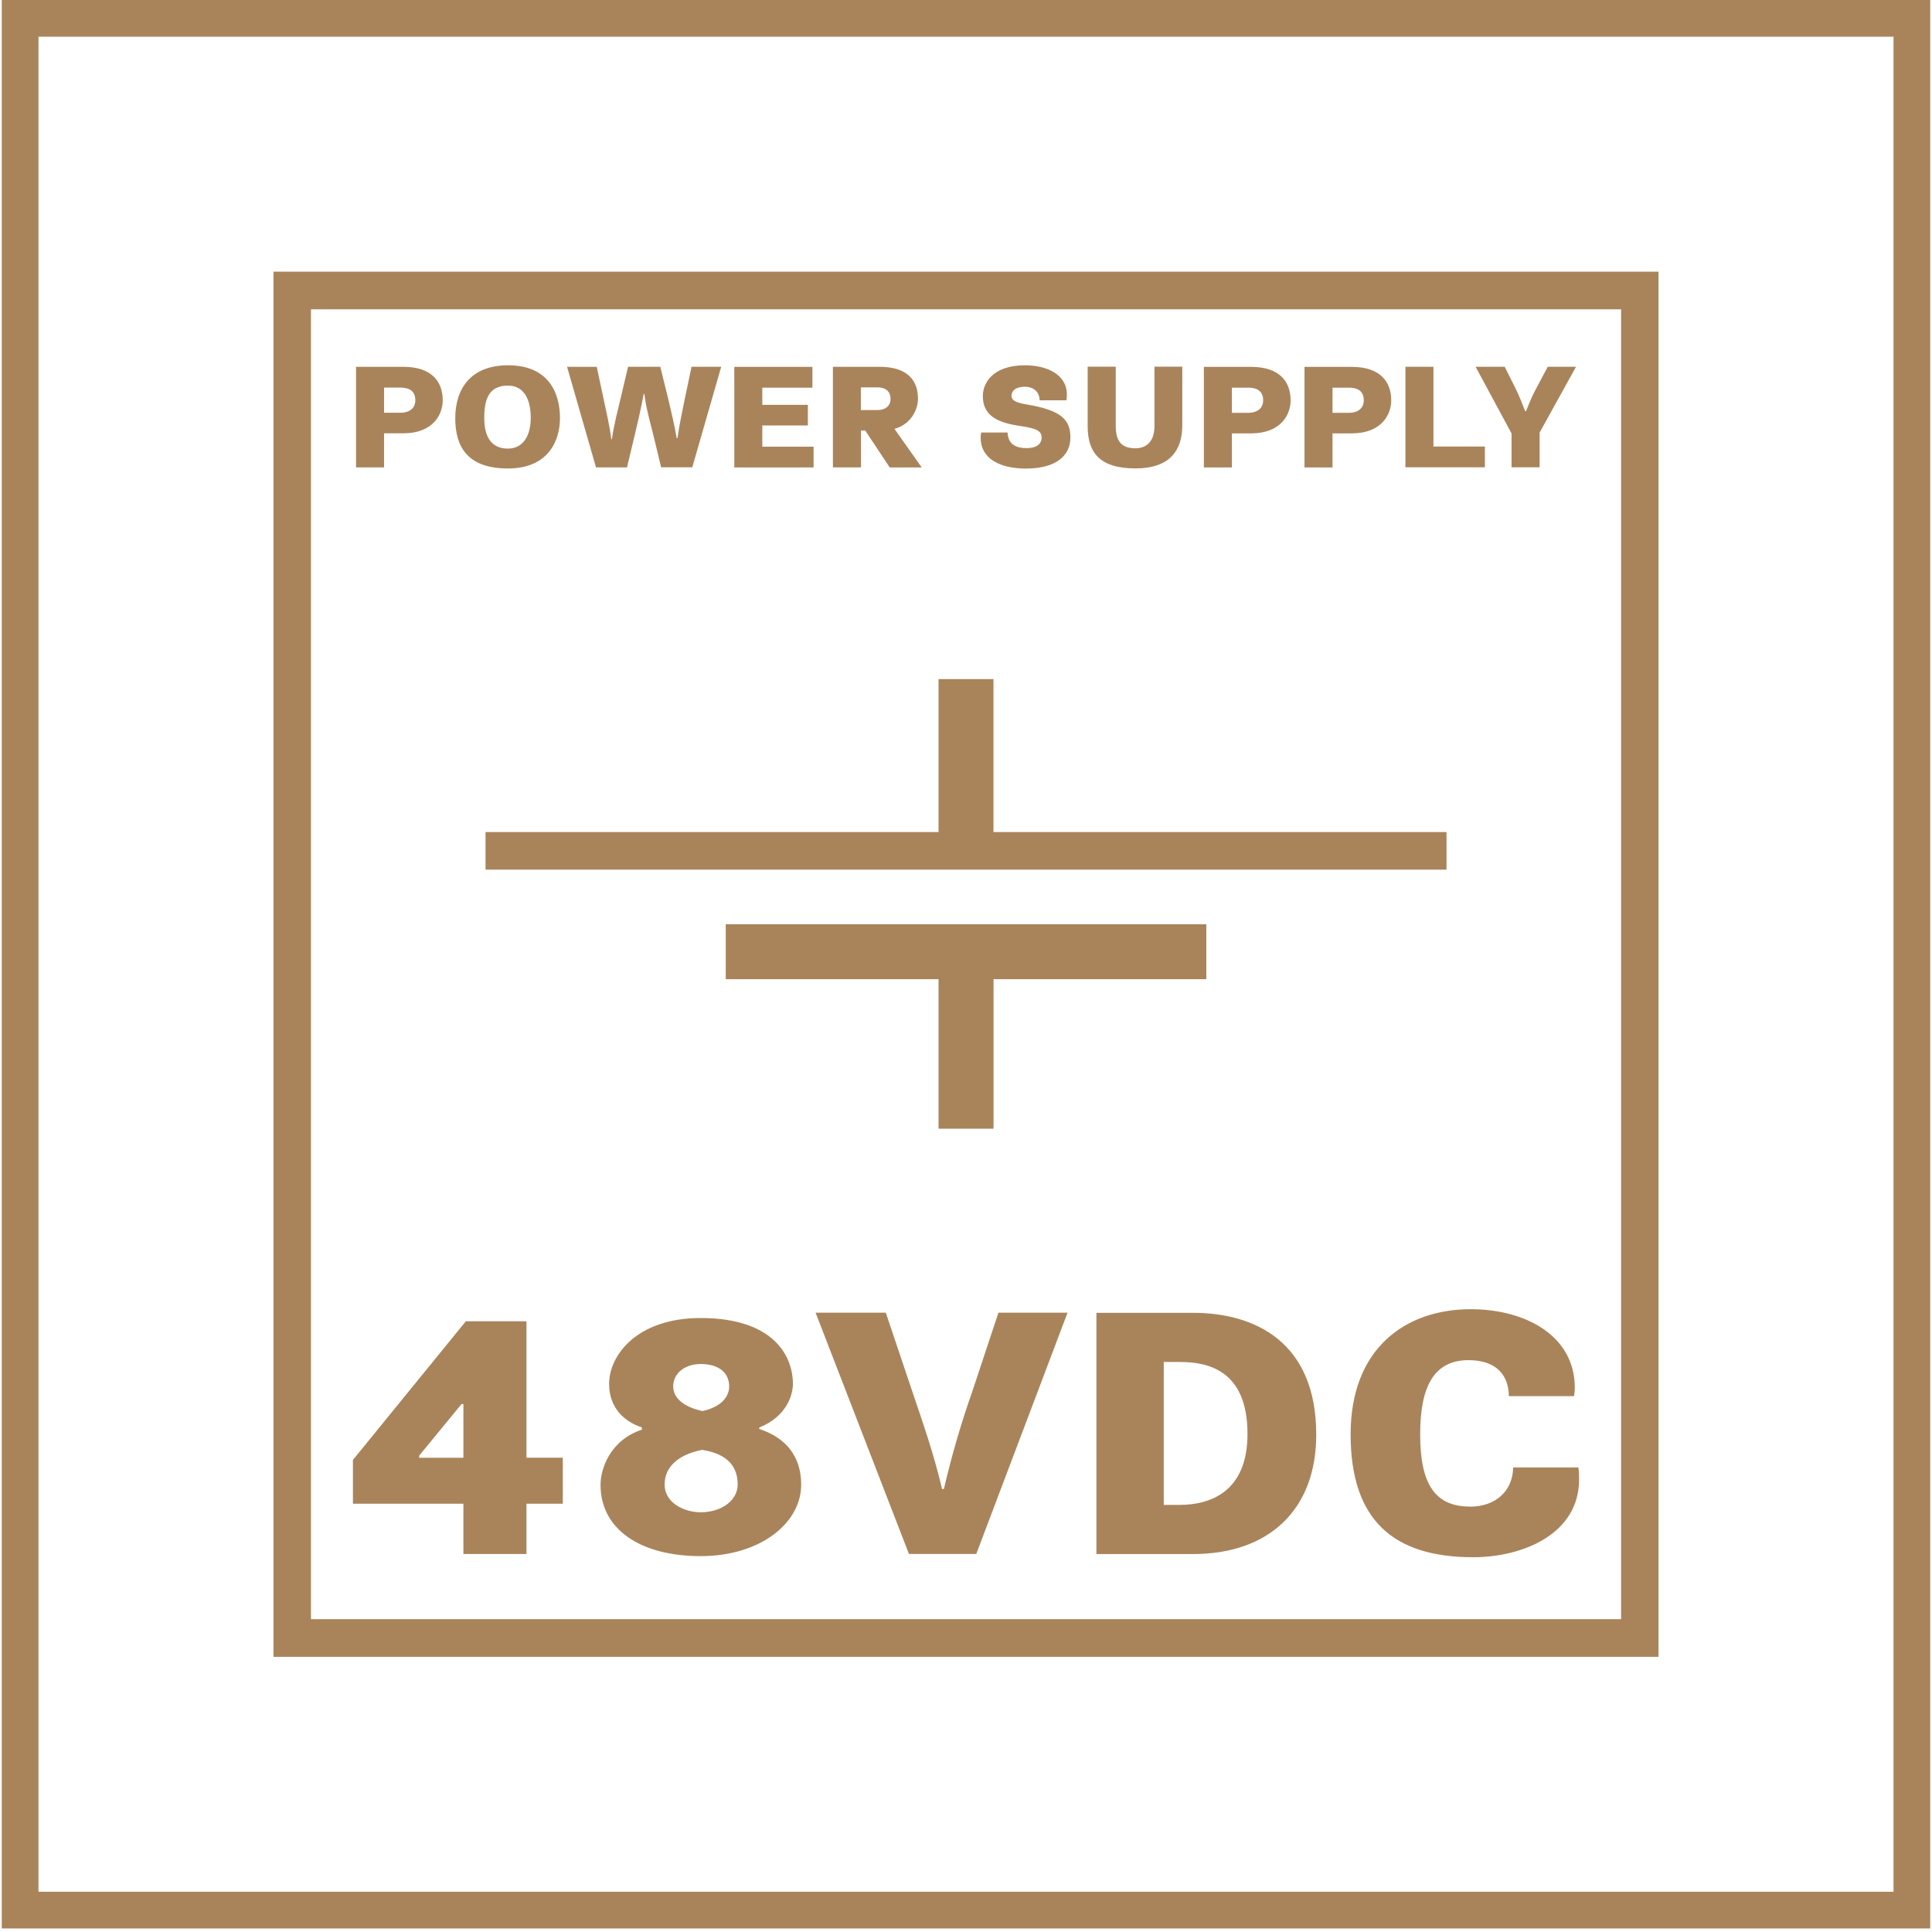
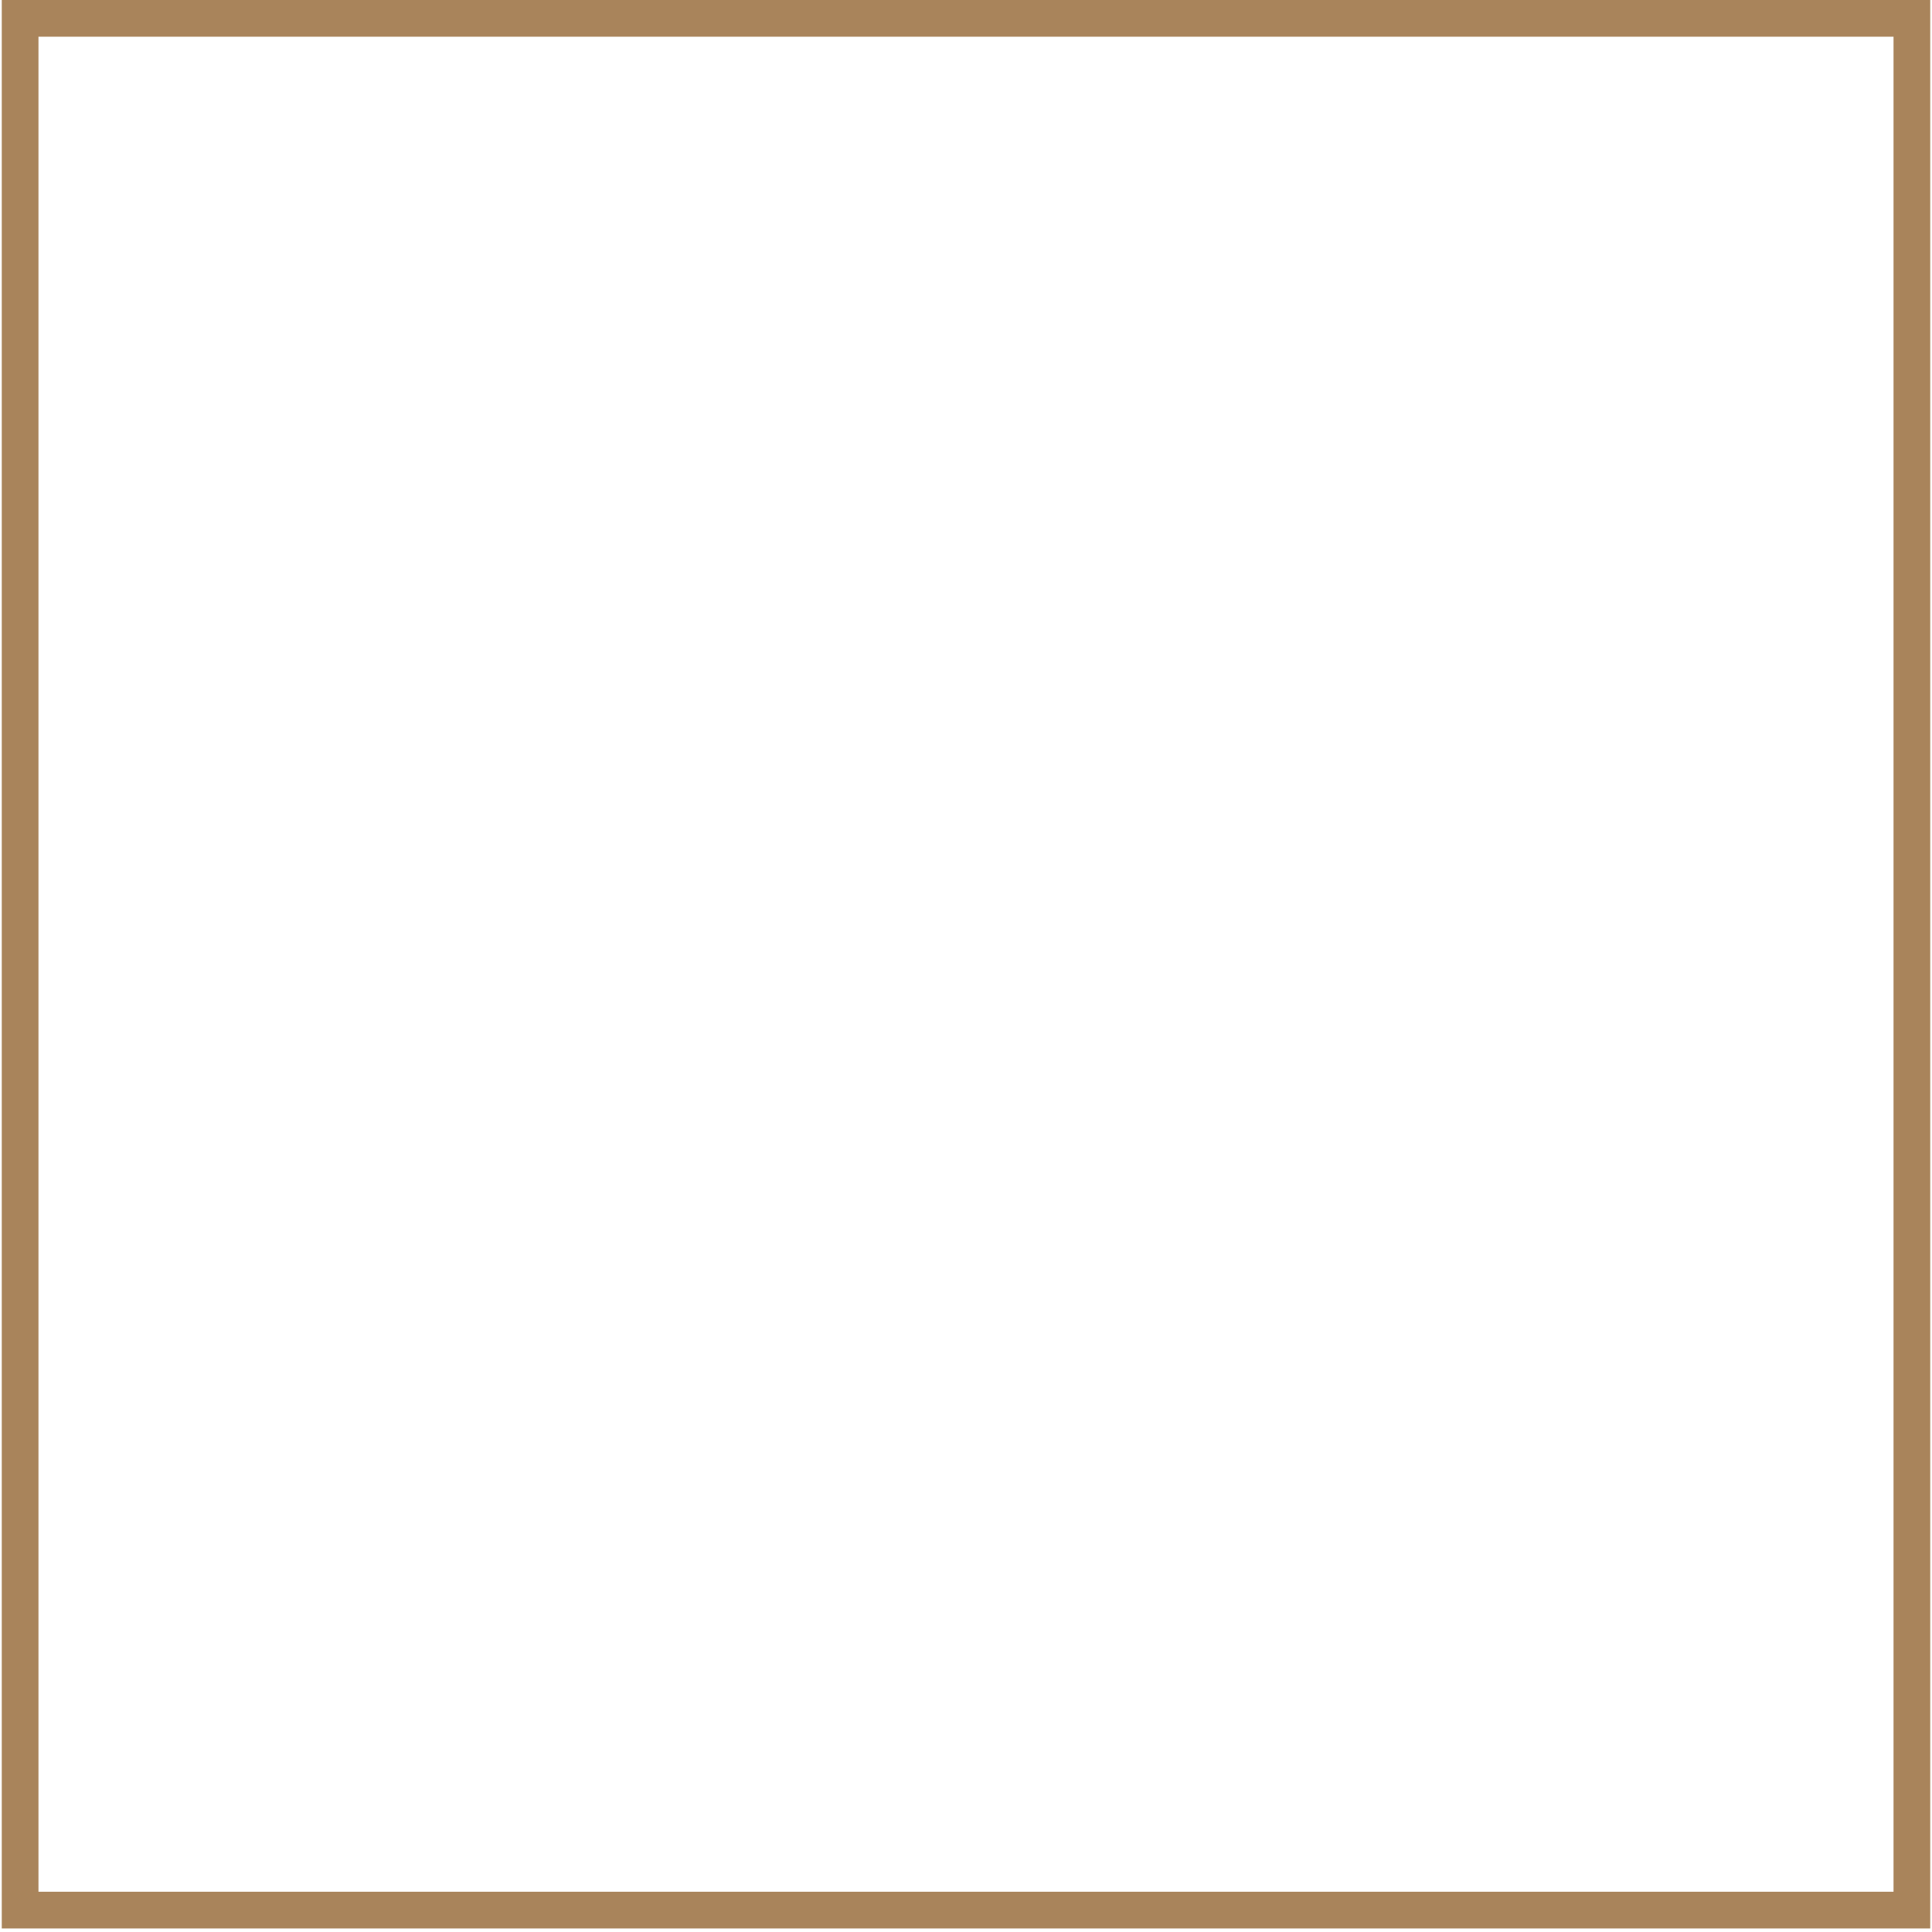
<svg xmlns="http://www.w3.org/2000/svg" viewBox="0 0 315.86 315.86">
  <g fill="#a9845b">
-     <path d="m167.79 76.6c4.91 0 7.21-2.16 7.21-5.05s-1.4-4.46-7.11-5.42c-1.85-.31-2.52-.68-2.52-1.42s.58-1.48 2.18-1.48c1.46 0 2.4.87 2.42 2.22h4.37c.06-.29.08-.66.08-.97 0-3.26-3.28-4.76-6.82-4.76-5.42 0-6.92 3.01-6.92 5.03 0 3.23 2.42 4.37 6.21 4.91 2.67.39 3.4.85 3.4 1.85 0 .95-.63 1.75-2.5 1.75s-3-.78-3.06-2.55h-4.32c-.06.27-.08.53-.08.85 0 3.53 3.3 5.05 7.45 5.05m-88.41 65.57h157.12v-6.15h-74.07v-25.01h-8.98v25.01h-74.06v6.15zm61.37-78.85h2.74c1.12 0 2.11.51 2.11 1.89 0 1.25-.99 1.82-2.11 1.82h-2.74zm.02 7.06h.7l4 6.03h5.23l-4.45-6.3c2.99-.87 3.84-3.49 3.84-4.91 0-3.13-1.82-5.24-6.28-5.24h-7.63v16.44h4.59v-6.03zm60.64-7.01h2.73c1.19 0 2.38.43 2.38 2.06s-1.41 2.05-2.38 2.05h-2.73v-4.1zm0 7.47h3.16c4.86 0 6.44-3.08 6.44-5.39 0-3.1-1.85-5.48-6.44-5.48h-7.74v16.44h4.58v-5.56zm-15.76 5.73c5.66 0 7.65-2.99 7.65-7.06v-9.57h-4.55v9.73c0 2.73-1.57 3.61-3.08 3.61-1.81 0-3.25-.66-3.25-3.59v-9.75h-4.59v9.71c0 4.29 1.92 6.92 7.82 6.92m32.21-13.2h2.73c1.19 0 2.38.43 2.38 2.06s-1.41 2.05-2.38 2.05h-2.73v-4.1zm0 7.47h3.16c4.86 0 6.44-3.08 6.44-5.39 0-3.1-1.85-5.48-6.44-5.48h-7.74v16.44h4.58v-5.56zm-84.84 2.18h-8.38v-3.47h7.45v-3.37h-7.45v-2.81h8.19v-3.4h-12.77v16.44h12.96v-3.38zm132 191.69h-214.17v-214.15h214.19v214.14zm-220.32 6.15h226.46v-226.46h-226.44v226.46zm18.1-207.5h2.73c1.19 0 2.38.43 2.38 2.06s-1.41 2.05-2.38 2.05h-2.73v-4.1zm0 7.47h3.16c4.86 0 6.43-3.08 6.43-5.39 0-3.1-1.84-5.48-6.43-5.48h-7.74v16.44h4.58v-5.56zm39.72 5.56 1.33-5.56c.5-2.09.99-4.23 1.4-6.44h.1c.31 2.46.95 4.59 1.48 6.75l1.27 5.25h5.09l4.73-16.44h-4.85l-1.17 5.56c-.39 1.95-.8 3.8-1.13 6.12h-.12c-.41-2.31-.88-4.25-1.33-6.17l-1.36-5.51h-5.27l-1.23 5.22c-.49 2.14-1.08 4.23-1.41 6.61h-.1c-.31-2.38-.82-4.47-1.26-6.58l-1.12-5.24h-4.85l4.73 16.44h5.08zm-19.48-13.36c2.74 0 3.74 2.42 3.74 5.25 0 3.18-1.41 5.05-3.74 5.05-2.6 0-3.86-1.78-3.86-5.03 0-2.96.72-5.27 3.86-5.27m.02 13.55c6.55 0 8.5-4.49 8.5-8.23 0-4.13-1.87-8.64-8.48-8.64-6.24 0-8.64 3.98-8.64 8.66s2.01 8.21 8.62 8.21m-14.52 161.73v-.34l6.93-8.44h.3v8.79h-7.23zm7.23 15.74h10.31v-8.22h5.94v-7.52h-5.94v-22.31h-9.91l-18.46 22.67v7.16h18.06zm83.28-26.81c-1.92 5.48-3.33 10.26-4.73 16.19h-.29c-1.4-5.94-3.2-11.01-4.95-16.19l-4.25-12.64h-11.48l15.26 39.44h11.01l14.92-39.44h-11.3zm-44.5 19.99c-2.57 0-5.88-1.46-5.88-4.55 0-2.85 2.21-4.89 6.12-5.65 4.25.65 5.82 2.8 5.82 5.65 0 2.68-2.74 4.55-6.05 4.55m0-24.24c2.79 0 4.66 1.28 4.66 3.67 0 1.75-1.4 3.38-4.37 4.02-2.91-.63-4.78-2.04-4.78-4.02 0-2.27 2.05-3.67 4.49-3.67m9.55 10.6.06-.23c4.48-1.8 5.47-5.36 5.47-7.11 0-4.72-3.31-10.78-15.08-10.78-10.38 0-14.97 6.06-14.97 10.78 0 1.81.58 5.48 5.36 7.11v.36c-5.25 1.75-6.76 6.46-6.76 9.02 0 7.29 6.53 11.66 16.37 11.66s16.43-5.47 16.43-11.66c0-2.27-.52-7.04-6.87-9.14m38.32-49.08v-24.44h34.79v-8.98h-78.57v8.98h34.79v24.44h8.98zm30.45 61.5h-2.62v-23.36h2.62c4.37 0 11.07 1.16 11.07 11.76 0 9.62-6.28 11.6-11.07 11.6m2.16-31.4h-15.79v39.44h15.79c12.47 0 20.15-7.29 20.15-19.52 0-15.2-10.08-19.92-20.15-19.92m47.72-141.63h-8.41v-13.04h-4.58v16.44h12.99zm4.37 3.4h4.58v-5.68l5.95-10.76h-4.62l-1.85 3.47c-.7 1.31-1.05 2.16-1.7 3.79h-.14c-.53-1.31-.97-2.52-1.65-3.86l-1.7-3.4h-4.76l5.88 10.9v5.54zm-6.8 169.91c-5.88 0-8.15-3.9-8.15-11.82s2.32-12.12 7.92-12.12c4.02 0 6.53 1.98 6.58 5.88h10.66c.07-.47.12-.92.12-1.39 0-8.4-7.93-12.82-17.02-12.82-10.6 0-19.63 6.35-19.63 20.45s7.05 20.1 20.04 20.1c8.1 0 17.31-3.79 17.31-12.7 0-.65 0-1.28-.12-1.98h-10.66c-.06 3.9-2.91 6.41-7.05 6.41" />
    <path d="m309.57 6v303.28h-303.28v-303.28zm6-6h-315.28v315.28h315.28z" />
  </g>
</svg>